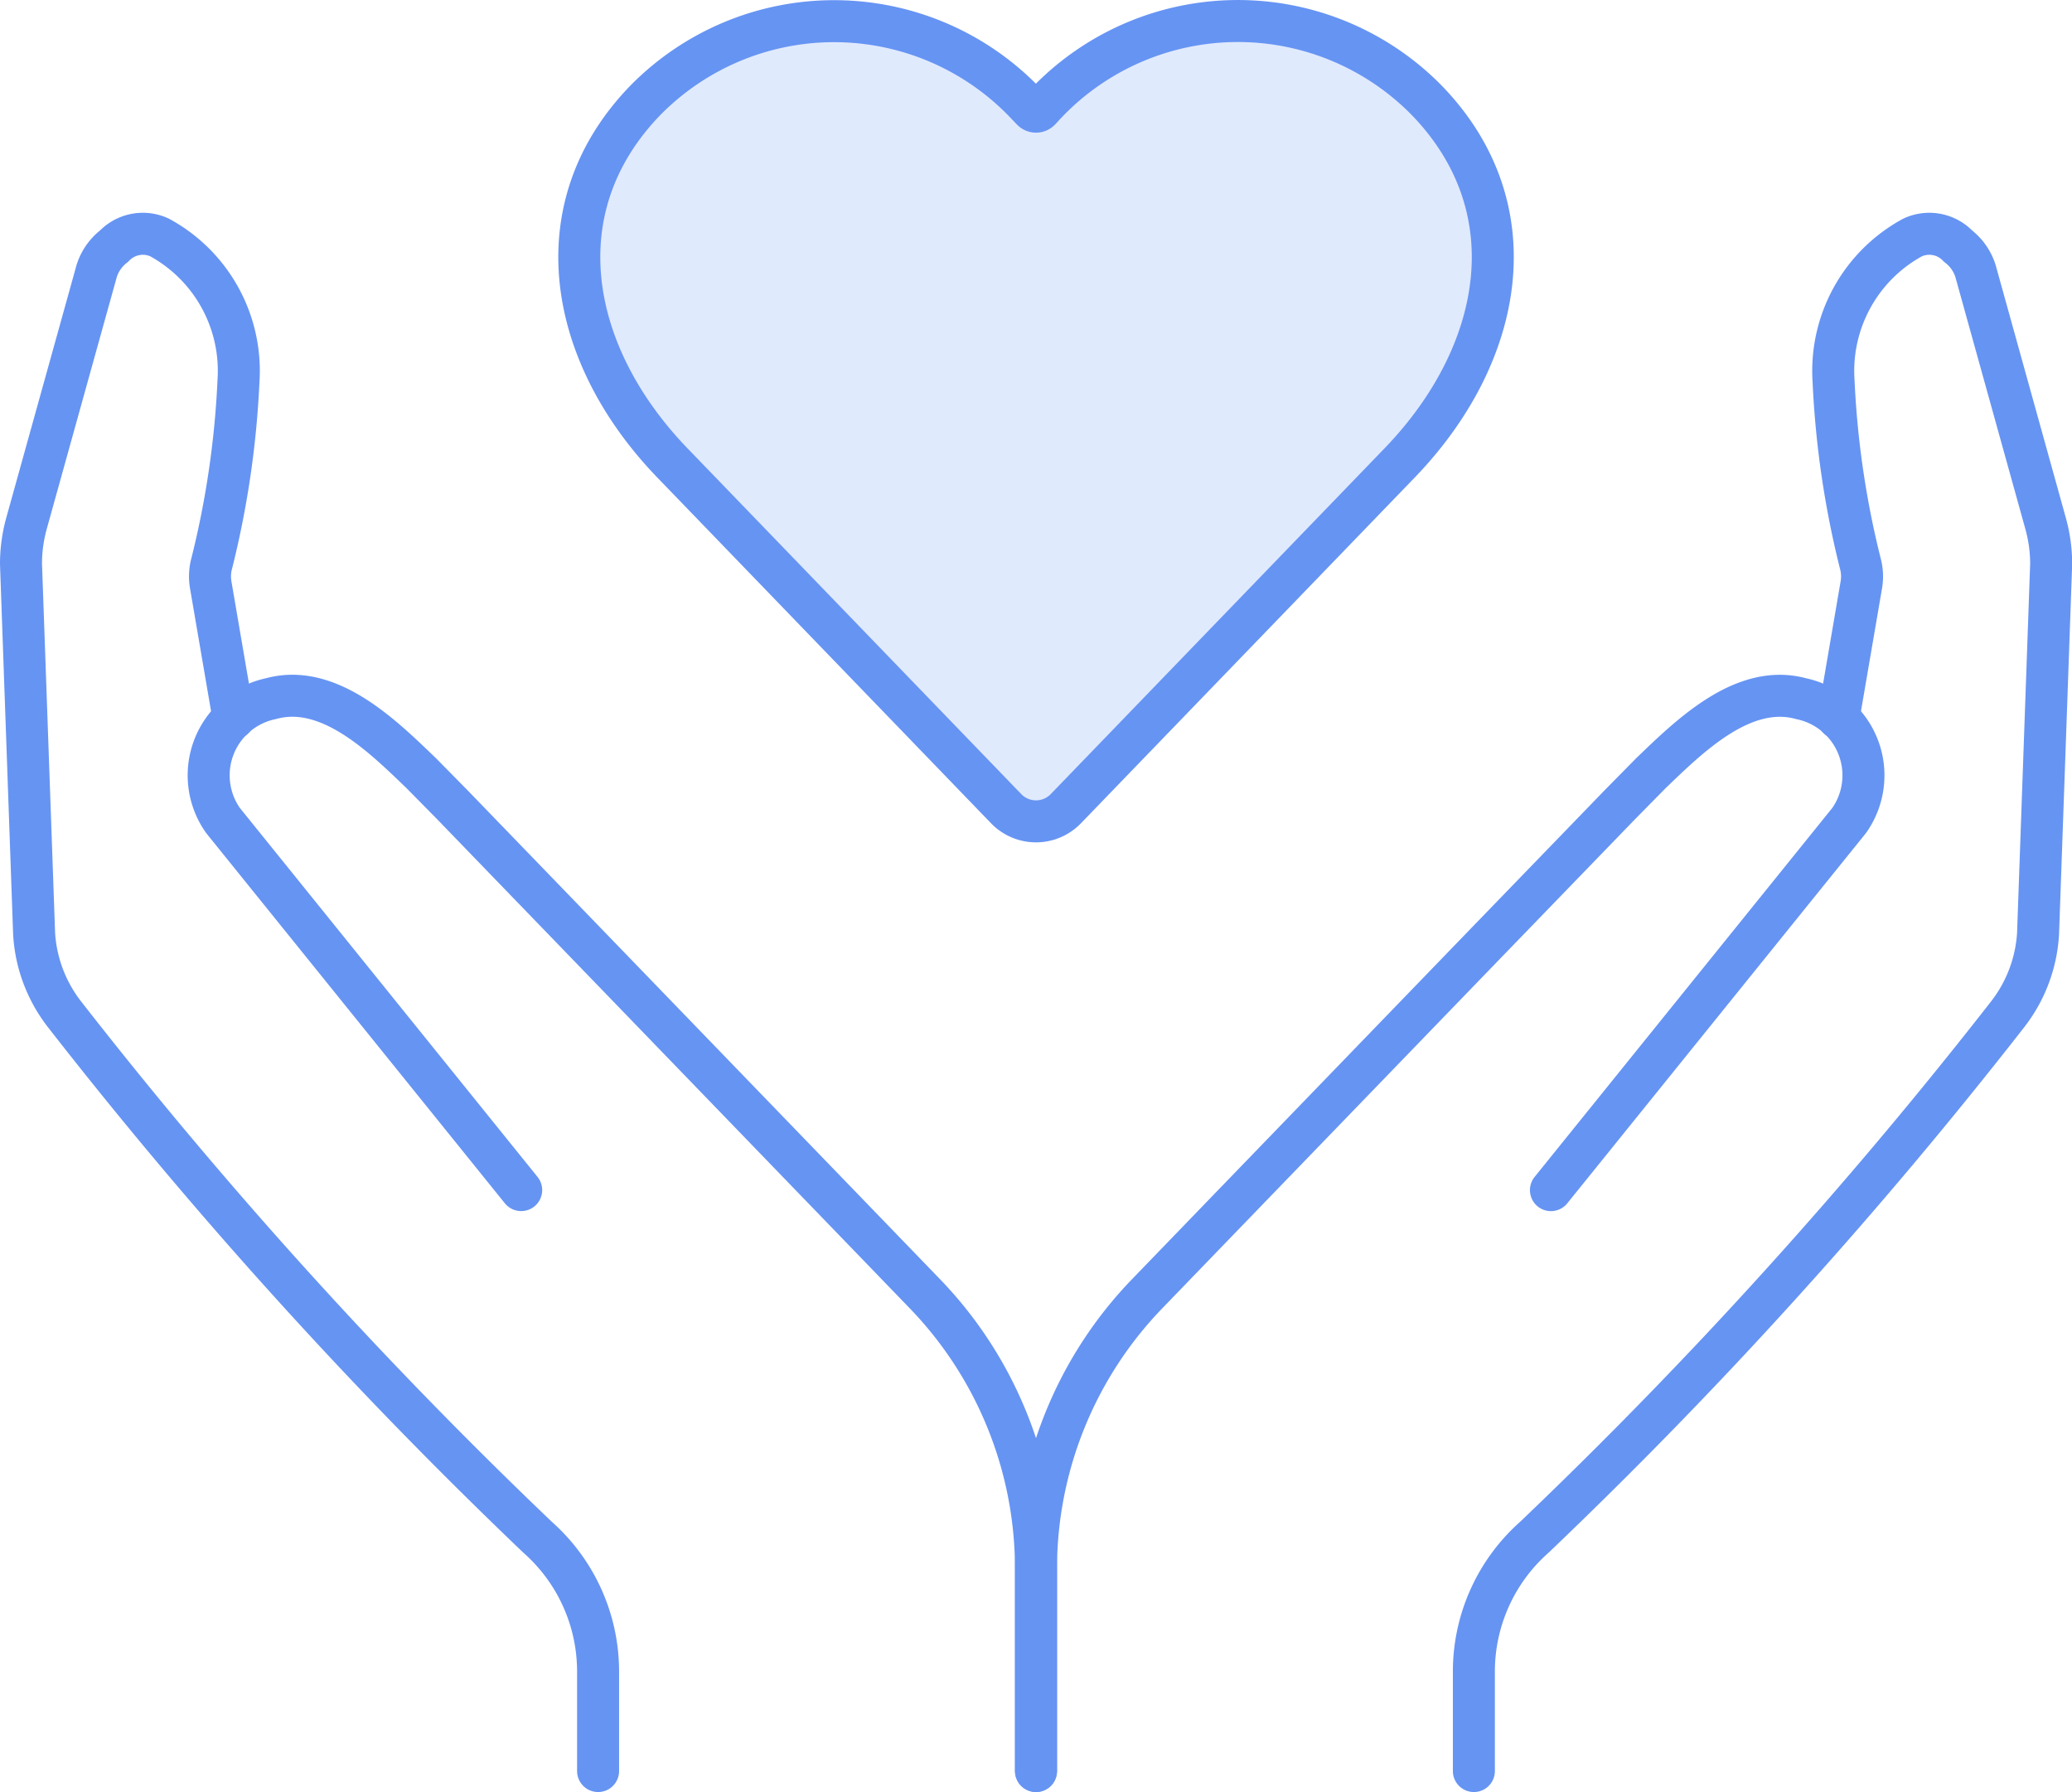
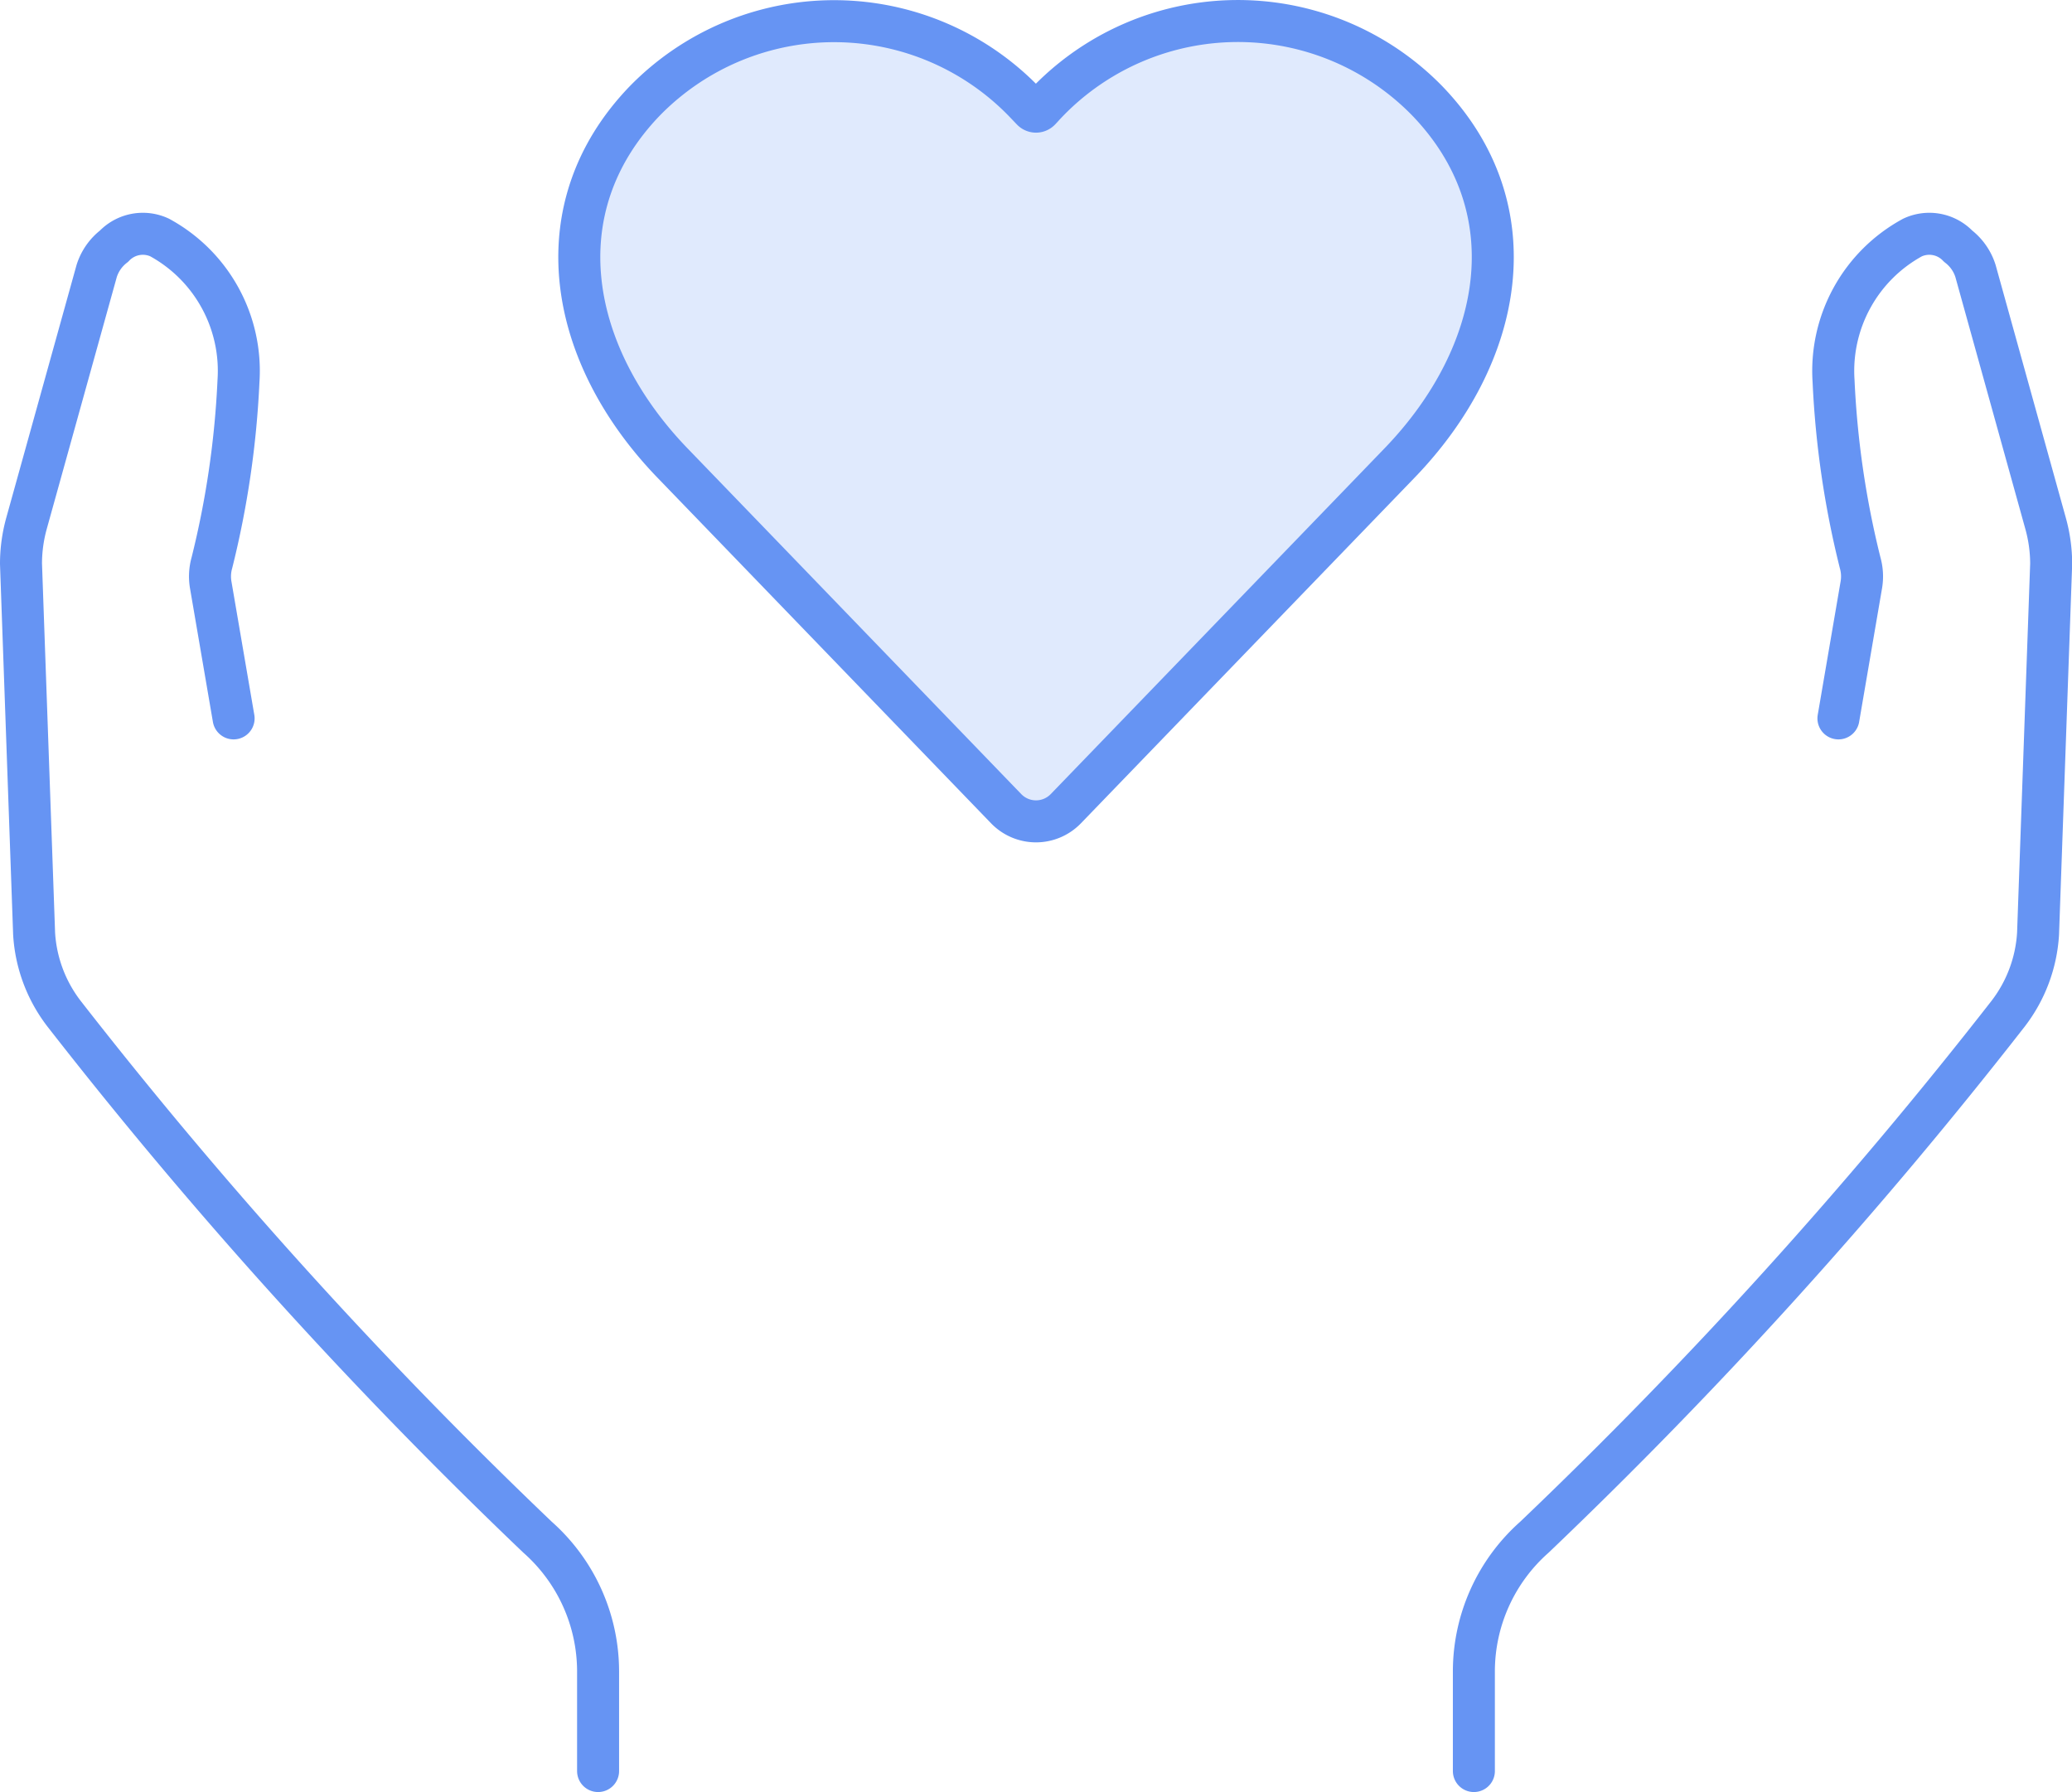
<svg xmlns="http://www.w3.org/2000/svg" width="49.333" height="42.665" viewBox="0 0 49.333 42.665">
  <defs>
    <style>
      .cls-1 {
        fill: #e0eafd;
      }

      .cls-2 {
        fill: none;
        stroke: #6694f3;
        stroke-linecap: round;
        stroke-linejoin: round;
      }
    </style>
  </defs>
  <g id="icon04" transform="translate(-0.333 -0.334)">
    <path id="Path_4805" data-name="Path 4805" class="cls-1" d="M20.061,19.253a.988.988,0,0,1-1.423,0L10.7,11.03C8.215,8.46,7.561,4.968,10.038,2.4a6.3,6.3,0,0,1,9.063.057l.155.162a.129.129,0,0,0,.187,0c.03-.032.06-.063.092-.1l.063-.067A6.3,6.3,0,0,1,28.663,2.4C31.14,4.968,30.486,8.46,28,11.03Z" transform="translate(5.65 0.333)" />
    <path id="Path_4806" data-name="Path 4806" class="cls-2" d="M20.061,19.253a.988.988,0,0,1-1.423,0L10.7,11.03C8.215,8.46,7.561,4.968,10.038,2.4a6.3,6.3,0,0,1,9.063.057l.155.162a.129.129,0,0,0,.187,0c.03-.032.06-.063.092-.1l.063-.067A6.3,6.3,0,0,1,28.663,2.4C31.14,4.968,30.486,8.46,28,11.03Z" transform="translate(5.65 0.333)" />
-     <path id="Path_4807" data-name="Path 4807" class="cls-2" d="M15,35.738V30.923a9.426,9.426,0,0,1,2.648-6.55l1.333-1.38,6.753-6.988L28.9,12.733l.742-.753c.918-.882,2.2-2.15,3.575-1.772a1.865,1.865,0,0,1,1.143,2.9l-7.1,8.8" transform="translate(10 6.76)" />
    <path id="Path_4808" data-name="Path 4808" class="cls-2" d="M29.935,15.079,30.48,11.9a1.19,1.19,0,0,0-.028-.525,21.917,21.917,0,0,1-.633-4.328A3.617,3.617,0,0,1,31.7,3.63a.946.946,0,0,1,1.085.207,1.2,1.2,0,0,1,.413.59l1.67,6.013A3.606,3.606,0,0,1,35,11.4l-.312,8.8a3.458,3.458,0,0,1-.713,1.91A114.776,114.776,0,0,1,22.695,34.574a4.27,4.27,0,0,0-1.44,3.2V40.14" transform="translate(14.17 2.358)" />
-     <path id="Path_4809" data-name="Path 4809" class="cls-2" d="M10.635,21.907l-7.1-8.8a1.865,1.865,0,0,1,1.143-2.9c1.377-.378,2.657.89,3.575,1.772l.742.753,3.163,3.272,6.753,6.988,1.333,1.38a9.426,9.426,0,0,1,2.648,6.55v4.815" transform="translate(2.107 6.76)" />
    <path id="Path_4810" data-name="Path 4810" class="cls-2" d="M5.562,15.079,5.017,11.9a1.19,1.19,0,0,1,.028-.525A21.917,21.917,0,0,0,5.678,7.05,3.617,3.617,0,0,0,3.8,3.63a.946.946,0,0,0-1.085.207,1.2,1.2,0,0,0-.413.59L.63,10.44A3.606,3.606,0,0,0,.5,11.4l.312,8.8a3.458,3.458,0,0,0,.713,1.91A114.776,114.776,0,0,0,12.8,34.574a4.27,4.27,0,0,1,1.44,3.2V40.14" transform="translate(0.333 2.358)" />
  </g>
</svg>